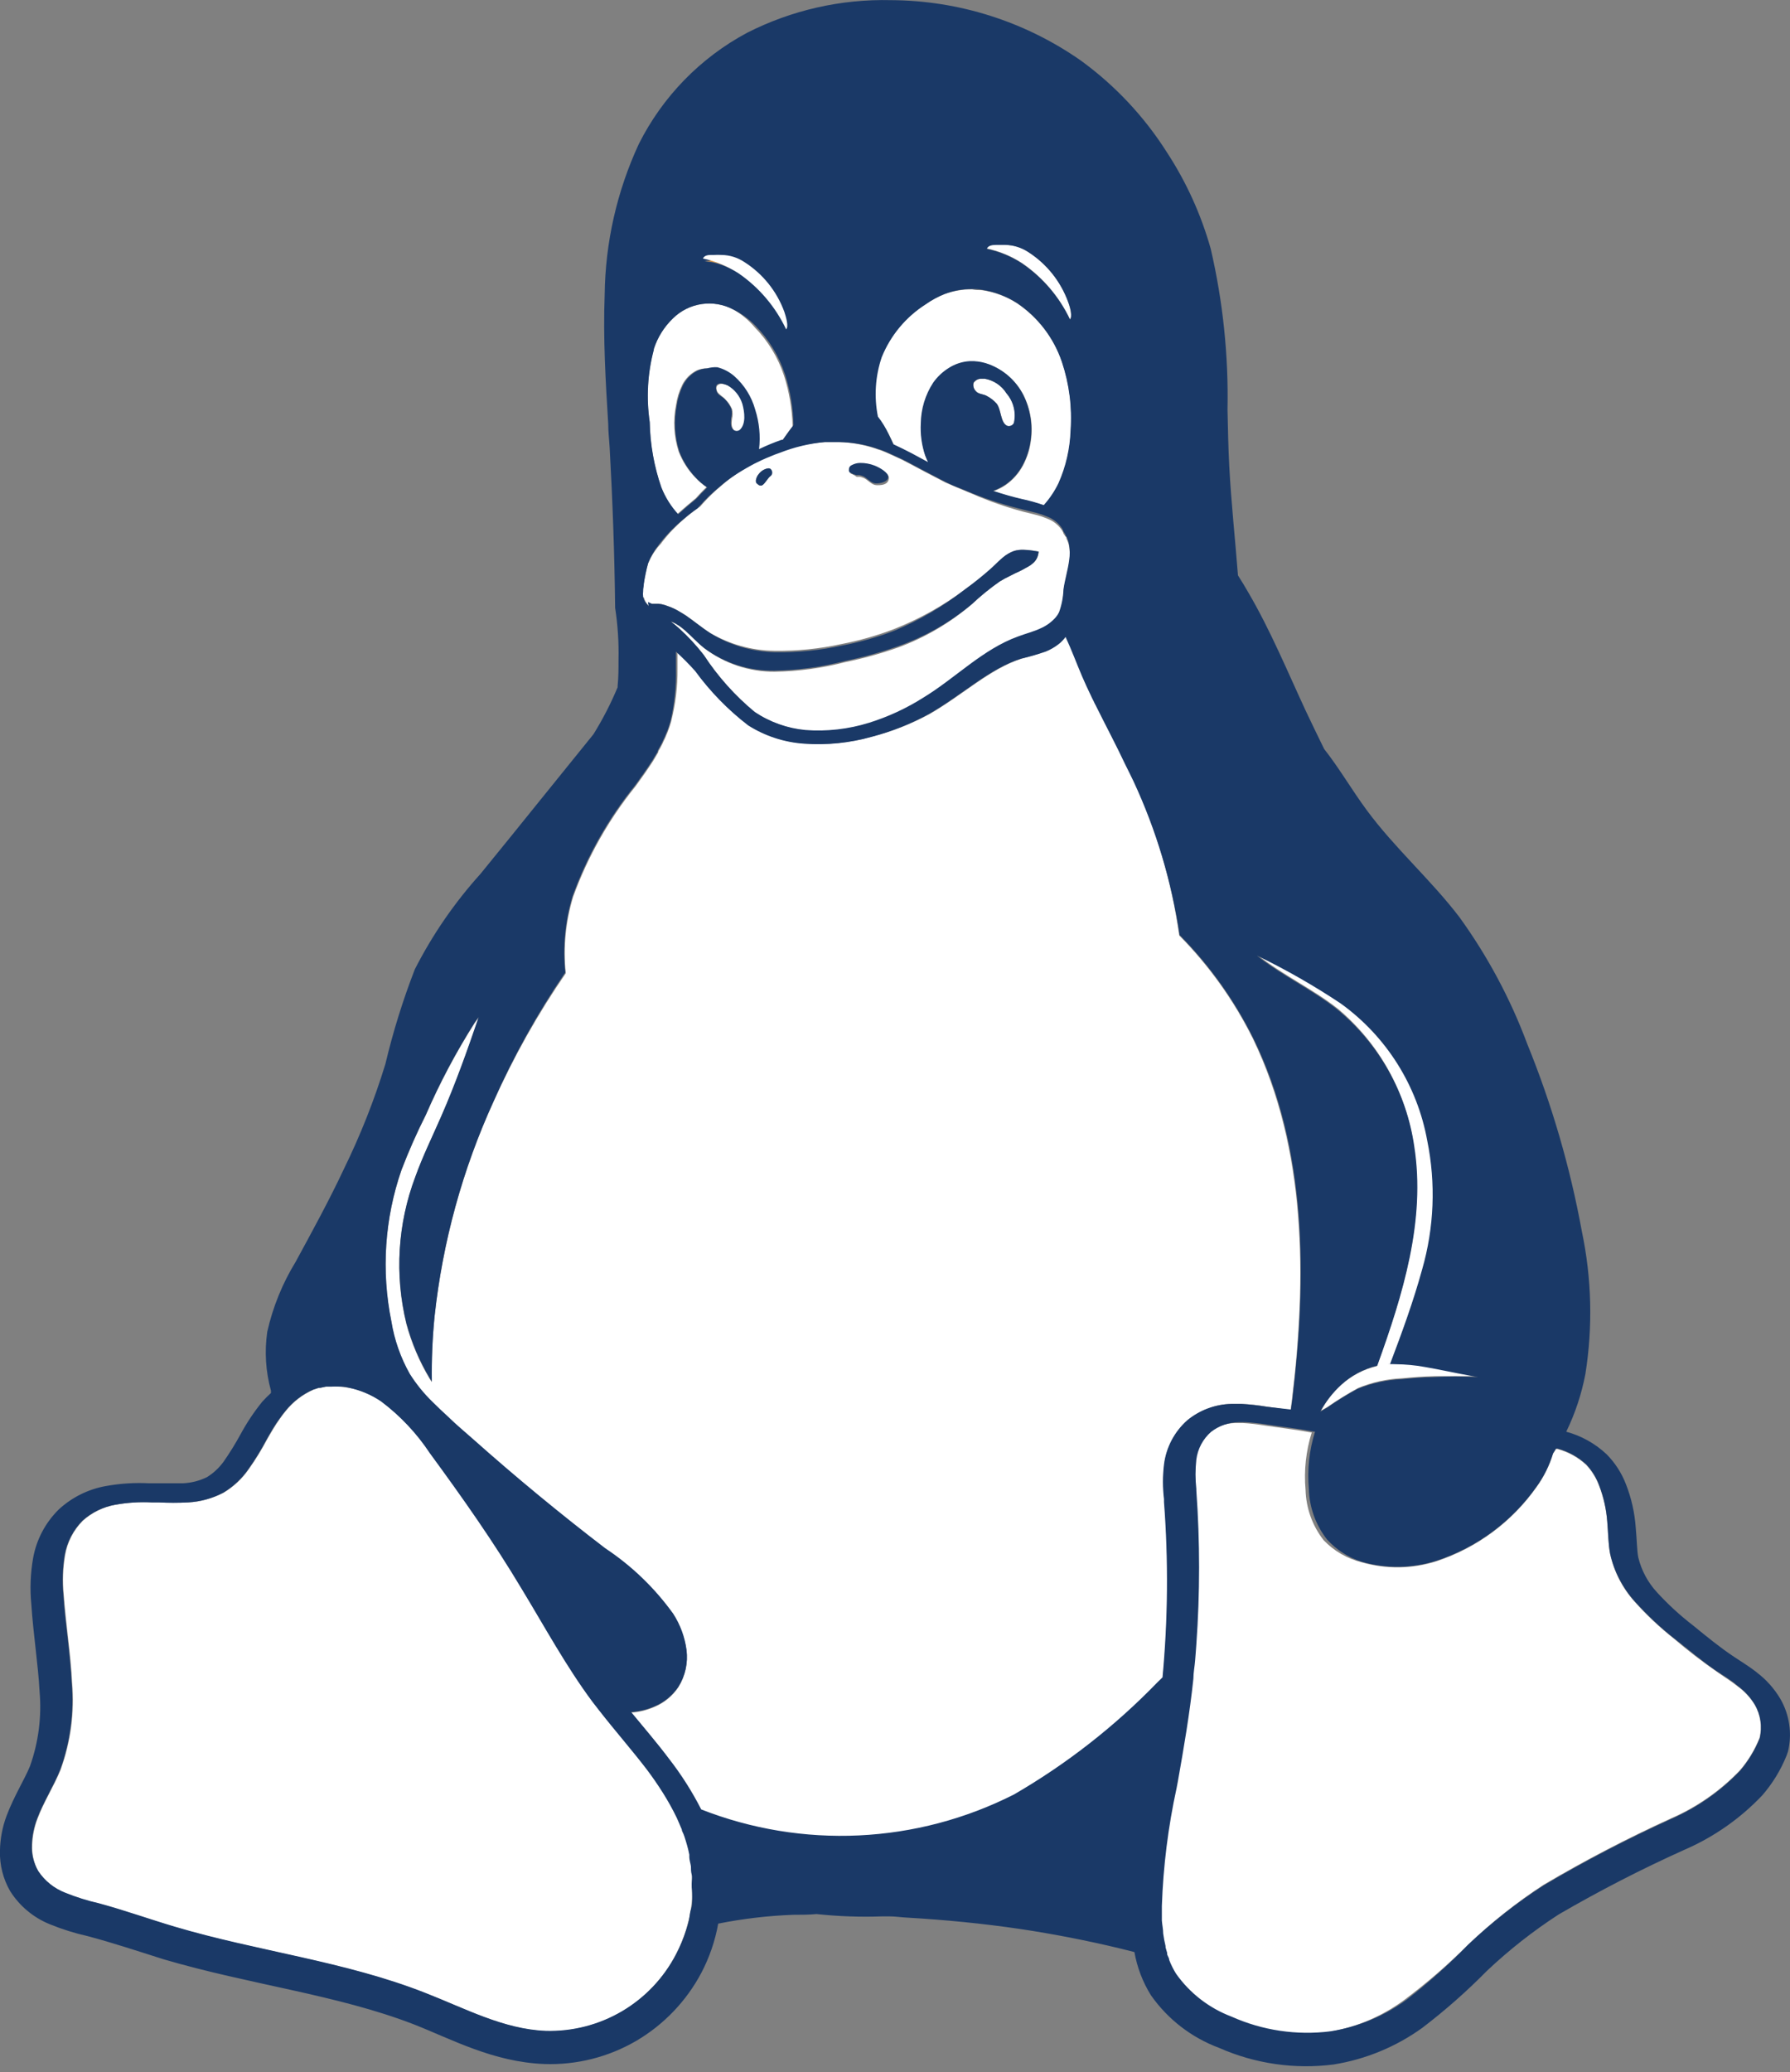
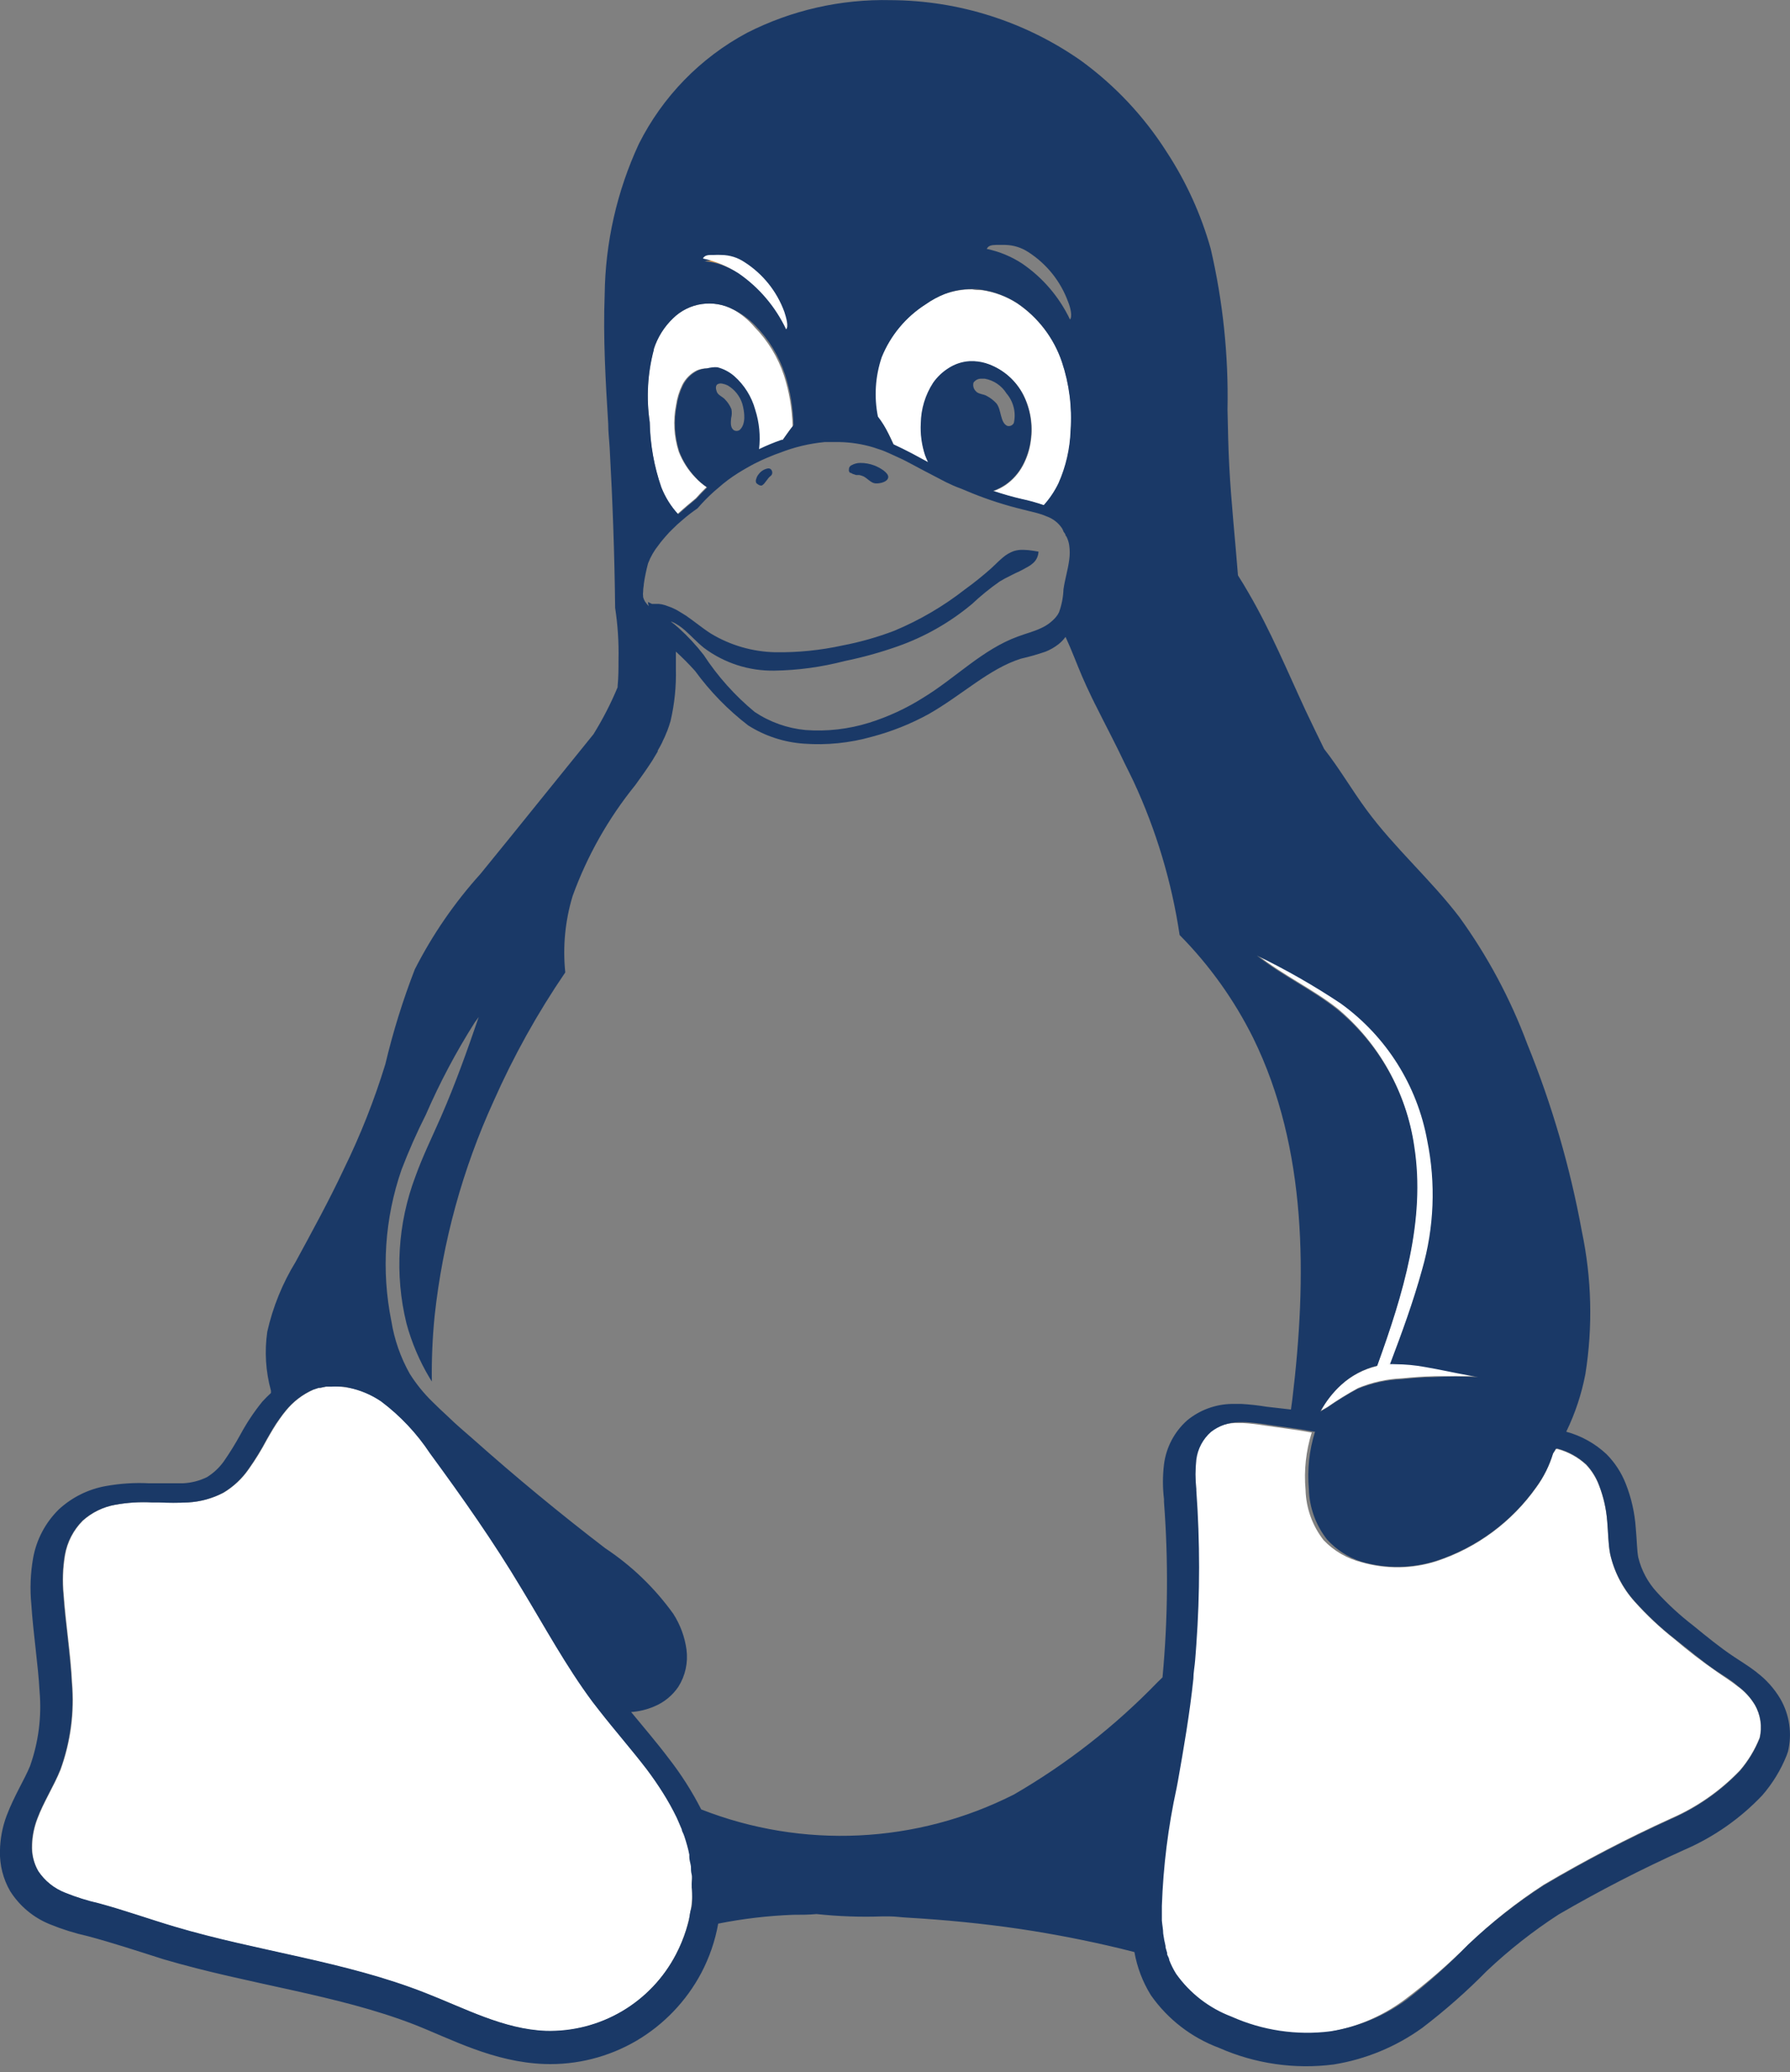
<svg xmlns="http://www.w3.org/2000/svg" fill="none" height="103" viewBox="0 0 89 103" width="89">
  <rect x="0" y="0" width="89" height="103" fill="#808080" stroke="none" />
  <path d="m37.389 14.019c.691.567 1.244 1.283 1.618 2.094-.071-.591-.274-1.159-.593-1.662-.127-.159-.278-.297-.447-.41-.418-.321-.873-.591-1.355-.805-.407-.177-.845-.274-1.289-.286h-.308c.371.03.735.122 1.076.271.468.203.904.472 1.296.798z" fill="#f7931e" />
  <path d="m34.732 24.937-.161-.11z" fill="#f7931e" />
  <g fill="#fff">
    <path d="m32.879 24.22c.186.487.459.936.805 1.325.3-.264.6-.527.908-.776.168-.19.351-.381.534-.556-.206-.139-.395-.301-.564-.483-.356-.371-.635-.809-.82-1.289-.238-.743-.283-1.534-.132-2.299.05-.348.154-.687.307-1.003.158-.317.415-.575.732-.732.158-.065.327-.098.498-.095.162-.013.325-.001.483.037.311.079.599.23.842.439.505.445.869 1.028 1.047 1.677.202.631.267 1.297.19 1.955.356-.184.723-.348 1.098-.491.022.003.044.003.066 0 .176-.249.344-.505.534-.732-.02-.858-.163-1.709-.425-2.526-.298-.904-.799-1.728-1.464-2.409-.299-.354-.658-.651-1.062-.879-.48-.254-1.027-.348-1.564-.271-.537.078-1.035.324-1.423.703-.443.422-.772.948-.959 1.53-.316 1.176-.388 2.405-.212 3.61.018 1.112.214 2.215.578 3.266z" />
-     <path d="m50.093 21.174c.063.019.131.014.192-.013.06-.027.109-.074.138-.134.057-.256.054-.521-.01-.775-.064-.254-.186-.49-.356-.689-.119-.191-.277-.355-.464-.482s-.398-.212-.62-.251h-.154c-.079-.005-.157.011-.228.046-.071.035-.131.087-.175.152-.019.071-.02.147-.002.218.018.072.054.138.105.192.132.168.381.146.556.249.182.097.346.226.483.381.234.3.183.952.534 1.106z" />
    <path d="m70.296 56.995c.579 3.661-.556 7.366-1.838 10.91-.66.156-1.269.476-1.772.93-.402.37-.741.803-1.003 1.282l.33-.19c.488-.34.994-.653 1.516-.937.699-.288 1.442-.451 2.197-.483.52-.051 1.04-.088 1.56-.102h2.248l-.395-.073c-.732-.139-1.464-.307-2.248-.432-.483-.089-.973-.136-1.464-.139-.124-.007-.249-.007-.373 0h.095c.586-1.545 1.157-3.105 1.596-4.701.601-2.086.689-4.287.256-6.415-.496-2.736-2.031-5.173-4.284-6.803-1.34-.886-2.74-1.679-4.188-2.372 1.245.996 2.731 1.677 3.983 2.665 2.074 1.735 3.424 4.182 3.786 6.861z" />
-     <path d="m53.198 15.872c.132-.139 0-.601-.088-.864-.372-1.026-1.072-1.901-1.992-2.49-.336-.22-.726-.342-1.128-.351h-.469c-.176 0-.373 0-.461.183.629.131 1.228.38 1.765.732 1.023.704 1.842 1.667 2.372 2.79z" />
    <path d="m44.192 21.584c.088.176.168.351.249.527.307.139.608.293.908.447l.813.439c-.051-.11-.102-.227-.146-.344-.169-.509-.241-1.046-.212-1.582.009-.721.222-1.424.615-2.028.207-.294.471-.543.776-.732.305-.196.656-.312 1.018-.337h.249c.251.013.498.064.732.154.735.277 1.34.817 1.699 1.516.347.695.475 1.479.366 2.248-.054.436-.189.858-.395 1.245-.206.389-.502.723-.864.974-.189.127-.393.23-.608.307.461.154.937.293 1.413.403.375.08.744.182 1.106.307.294-.327.541-.695.732-1.091.368-.829.572-1.722.6-2.629.08-1.15-.067-2.304-.432-3.398-.404-1.195-1.188-2.224-2.233-2.929-.534-.343-1.136-.568-1.765-.659-.154 0-.315 0-.469-.037-.477-.008-.952.074-1.399.242-.334.133-.651.305-.945.513-.989.628-1.757 1.55-2.197 2.636-.319.961-.377 1.99-.168 2.98.216.254.403.531.556.828z" />
-     <path d="m36.503 21.386c.046.036.103.055.161.055s.115-.019.161-.055c.315-.293.242-.879.124-1.296-.122-.385-.383-.711-.732-.915-.089-.041-.182-.071-.278-.088-.044-.01-.09-.01-.135.001-.044.01-.086.03-.122.058-.088.073-.073.242 0 .351s.293.242.41.381c.131.133.235.289.307.461.037.154.037.315 0 .469-.029.227-.044.432.102.579z" />
-     <path d="m57.892 74.649v-.139c-.069-.572-.069-1.149 0-1.721.106-.849.517-1.63 1.157-2.197.621-.509 1.394-.795 2.197-.813h.498c.417.025.833.071 1.245.139l1.179.168.066-.483c.732-6.07.732-12.448-1.94-17.977-.94-1.892-2.176-3.623-3.661-5.126-.376-2.658-1.133-5.247-2.248-7.689-.132-.285-.278-.564-.417-.849-.483-.967-.996-1.926-1.464-2.929-.038-.066-.073-.135-.102-.205-.051-.095-.095-.19-.139-.286-.154-.315-.3-.637-.439-.959-.278-.652-.52-1.311-.82-1.955-.1.138-.218.261-.351.366-.195.151-.409.274-.637.366-.394.145-.794.27-1.201.373-1.582.498-2.929 1.801-4.584 2.753-.909.493-1.876.872-2.878 1.128-1.083.306-2.21.422-3.332.344-.986-.067-1.94-.379-2.775-.908-1.003-.77-1.891-1.68-2.636-2.702-.292-.33-.6-.645-.923-.945v.044.805c.007.886-.102 1.77-.322 2.629-.044.161-.102.322-.161.483-.016.048-.036.094-.059.139-.044.118-.095.233-.154.344l-.051.117c-.066.132-.139.264-.212.388v.044l-.271.454c-.271.417-.556.82-.849 1.223-1.336 1.65-2.388 3.511-3.112 5.506-.373 1.23-.498 2.522-.366 3.8-1.39 2.017-2.594 4.157-3.595 6.393-1.54 3.374-2.529 6.974-2.929 10.661-.109 1.085-.155 2.175-.139 3.266l-.102-.161c-.513-.854-.905-1.776-1.164-2.739-.589-2.418-.434-4.958.447-7.286.366-1.018.842-1.984 1.274-2.973.732-1.625 1.303-3.288 1.875-4.957l-.198.271c-.928 1.463-1.741 2.995-2.431 4.584-.449.889-.852 1.801-1.208 2.731-.839 2.421-1.014 5.023-.505 7.535.149.918.459 1.803.915 2.614.32.507.698.974 1.128 1.391.249.256.505.498.769.732.417.388.842.732 1.274 1.142 2.119 1.884 4.301 3.686 6.546 5.404 1.316.872 2.462 1.976 3.383 3.258.348.54.573 1.15.659 1.787.083.641-.059 1.291-.403 1.838-.294.439-.712.78-1.201.981-.365.158-.753.252-1.15.278.608.732 1.26 1.464 1.889 2.329.61.785 1.145 1.626 1.596 2.512 2.494.978 5.167 1.418 7.844 1.292s5.296-.816 7.687-2.024c2.637-1.521 5.05-3.401 7.169-5.587l.256-.249c.274-2.912.301-5.841.081-8.758z" />
    <path d="m86.406 83.831c-.33-.264-.688-.483-1.04-.732-.732-.505-1.464-1.069-2.131-1.64-.706-.557-1.363-1.175-1.962-1.845-.601-.669-1.019-1.481-1.216-2.358-.103-.534-.095-1.076-.146-1.618-.046-.612-.182-1.214-.403-1.787-.143-.386-.362-.74-.644-1.04-.403-.372-.891-.641-1.421-.783h-.081c-.051.081-.095.161-.146.234-.181.602-.463 1.169-.835 1.677-1.217 1.718-2.951 3.001-4.95 3.661-1.214.39-2.517.408-3.742.051-.715-.181-1.364-.559-1.875-1.091-.561-.717-.876-1.595-.901-2.504-.086-.963.019-1.933.308-2.856h-.051c-.366-.068-.732-.127-1.098-.176l-1.194-.168c-.361-.06-.726-.102-1.091-.124-.124 0-.249 0-.366 0-.494.012-.971.181-1.362.483-.404.354-.665.844-.732 1.377-.053.487-.053.978 0 1.464v.073c.183 2.547.183 5.105 0 7.652 0 .256 0 .52-.059.776-.059.256-.051.622-.088.93-.183 1.706-.476 3.405-.776 5.126l-.059.307c-.42 1.927-.665 3.887-.732 5.858v.637.088c0 .212 0 .432.066.644.028.209.067.417.117.622v.066l.081.278v.073c0 .088.066.183.102.278.092.24.208.47.344.688.684.965 1.64 1.704 2.746 2.123 1.547.693 3.254.946 4.935.733 1.372-.218 2.673-.76 3.793-1.582 1.131-.846 2.2-1.77 3.2-2.768 1.155-1.105 2.41-2.101 3.749-2.973 2.058-1.216 4.18-2.321 6.356-3.31 1.284-.562 2.444-1.373 3.412-2.387.411-.48.74-1.024.974-1.611.131-.558.044-1.144-.242-1.64-.218-.355-.504-.664-.842-.908z" />
-     <path d="m32.015 29.704c.02.08.052.157.095.227.055.081.116.157.183.227-.019-.067-.031-.136-.037-.205l.139.051h.337c.102.008.203.028.3.059l.168.059.161.059.205.095.095.051.234.132.176.11c.417.286.805.615 1.23.886.973.573 2.079.881 3.207.893 1.122.016 2.243-.097 3.339-.337.879-.169 1.741-.414 2.578-.732 1.27-.499 2.466-1.167 3.559-1.984.452-.327.887-.676 1.303-1.047l.132-.124c.154-.146.3-.293.461-.425.16-.137.344-.243.542-.315.154-.046.315-.065.476-.059.16.003.319.018.476.044l.271.044c-.006.117-.036.232-.088.337-.054.106-.132.199-.227.271-.058.051-.122.095-.19.132-.146.088-.293.161-.432.234l-.205.095-.132.066-.132.066c-.18.086-.356.181-.527.285-.488.343-.95.719-1.384 1.128-1.082.931-2.322 1.66-3.661 2.153-.863.304-1.746.549-2.643.732-1.141.298-2.314.458-3.493.476-1.266.014-2.501-.396-3.507-1.164-.373-.3-.652-.615-.937-.864-.097-.087-.2-.168-.308-.242l-.205-.124c-.068-.035-.139-.065-.212-.088.141.102.275.212.403.33.452.406.866.852 1.238 1.333.697 1.067 1.551 2.022 2.534 2.834.756.506 1.627.816 2.534.901 1.063.079 2.131-.043 3.149-.359.948-.272 1.856-.666 2.702-1.172 1.596-.974 2.929-2.394 4.694-3.031.381-.146.783-.242 1.15-.417.281-.125.53-.31.732-.542l.088-.117.073-.132c.132-.364.206-.748.22-1.135.066-.498.22-.981.285-1.464.035-.243.035-.489 0-.732-.023-.15-.07-.296-.139-.432 0-.037 0-.073-.051-.102-.026-.046-.055-.09-.088-.132-.021-.061-.048-.12-.081-.176-.178-.264-.434-.467-.732-.579l-.264-.102-.242-.073-.732-.183c-.855-.232-1.692-.525-2.504-.879l-.6-.249c-.234-.095-.469-.205-.732-.315l-.212-.11c-.52-.264-1.032-.542-1.545-.813l-.395-.205-.652-.3-.22-.095-.146-.059-.439-.146c-.534-.166-1.088-.26-1.647-.278-.242 0-.483 0-.732 0-.717.054-1.423.202-2.102.439-.161.051-.322.117-.476.183-.278.11-.542.234-.805.366s-.366.198-.549.307-.351.212-.52.33c-.161.11-.315.227-.469.351l-.447.381c-.294.262-.57.543-.827.842-.255.173-.499.362-.732.564-.182.149-.355.308-.52.476l-.154.154c-.11.117-.22.242-.322.366s-.146.176-.212.271c-.276.292-.497.632-.652 1.003-.097.346-.173.699-.227 1.054v.051c-.025.113-.04.228-.044.344-.011.066-.011.132 0 .198zm10.361-6.495c.126-.07.267-.107.41-.11.25-.004.499.041.732.132.278.11.732.293.674.586s-.388.307-.615.3-.403-.242-.615-.351c-.067-.027-.135-.049-.205-.066h-.161l-.124-.081c-.04-.013-.077-.033-.11-.059h-.037c-.021-.02-.036-.045-.044-.073-.02-.05-.021-.106-.004-.157.017-.051.052-.094.099-.122zm-4.774.586c.021-.084.061-.161.117-.227.104-.145.258-.246.432-.286.038-.011.079-.011.117 0 .124.037.146.3.044.373s-.271.381-.417.461c-.146.081-.227-.044-.271-.124-.017-.03-.028-.062-.032-.097-.004-.034-.001-.069.01-.101z" />
    <path d="m34.416 93.636c0-.154 0-.307 0-.461s0-.271-.037-.403c0-.161-.051-.315-.081-.469v-.117c-.029-.151-.066-.305-.11-.461-.044-.154-.088-.308-.139-.454l-.044-.117c0-.073-.059-.146-.081-.22l-.198-.461c-.022-.043-.042-.086-.059-.132-.201-.412-.423-.813-.666-1.201-.256-.41-.534-.813-.827-1.201-.732-1.003-1.589-1.955-2.365-2.929l-.33-.425c-1.318-1.765-2.365-3.712-3.507-5.594-1.406-2.321-2.929-4.562-4.569-6.751-.655-.991-1.475-1.863-2.424-2.578-.493-.336-1.048-.57-1.633-.688-.154 0-.3-.044-.447-.051-.134-.007-.269-.007-.403 0h-.271l-.286.059h-.073l-.286.095c-.531.236-.998.595-1.362 1.047-.102.124-.205.256-.3.395-.234.33-.439.681-.644 1.04-.268.507-.569.997-.901 1.464-.329.475-.756.875-1.252 1.172-.542.284-1.139.449-1.75.483-.488.025-.977.025-1.464 0h-.344c-.61-.031-1.222.009-1.823.117-.602.109-1.163.382-1.618.791-.466.468-.775 1.069-.886 1.721-.106.644-.128 1.298-.066 1.948.103 1.464.344 2.929.417 4.393.125 1.462-.07 2.934-.571 4.313-.337.835-.835 1.596-1.15 2.438-.16.419-.25.862-.264 1.311-.024.449.077.895.293 1.289.321.493.786.874 1.333 1.091.544.221 1.105.397 1.677.527 1.274.344 2.519.791 3.778 1.164 4.123 1.223 8.457 1.713 12.448 3.288 1.962.732 3.888 1.809 5.997 1.889 1.33.038 2.643-.3 3.789-.975 1.146-.675 2.079-1.659 2.691-2.84.201-.385.367-.787.498-1.201.051-.169.095-.337.139-.505s.073-.351.102-.527.044-.33.059-.491c.015-.161 0-.403 0-.608.004-.029.004-.059 0-.088z" />
  </g>
  <g fill="#1a3967">
    <path d="m37.894 24.124c.146-.081.264-.351.417-.461.154-.11.081-.337-.044-.373-.038-.011-.079-.011-.117 0-.174.039-.328.141-.432.286-.056.066-.096.143-.117.227-.015.032-.022.067-.022.102 0 .035.007.07.022.102.066.073.205.161.293.117z" />
    <path d="m42.281 23.509h.037c.033.025.07.045.11.059l.139.044h.161c.07.017.139.038.205.066.212.11.381.344.615.351.234.007.586-.081.615-.3.029-.22-.395-.476-.674-.586-.233-.091-.482-.136-.732-.132-.144.003-.284.04-.41.11-.044.018-.081.05-.106.091-.025.041-.036.088-.033.136-.006.031-.002.063.011.092.013.029.035.053.062.069z" />
    <path d="m87.343 83.121c-.417-.322-.813-.556-1.128-.769-.674-.447-1.34-.989-2.028-1.552-.65-.5-1.256-1.056-1.809-1.662-.449-.489-.766-1.083-.923-1.728-.066-.351-.066-.842-.124-1.464-.052-.754-.22-1.495-.498-2.197-.215-.548-.539-1.046-.952-1.464-.567-.532-1.256-.917-2.006-1.12.443-.91.763-1.876.952-2.87.374-2.354.314-4.756-.176-7.088-.583-3.192-1.493-6.316-2.717-9.322-.837-2.244-1.972-4.364-3.376-6.304-1.421-1.86-3.215-3.427-4.606-5.316-.732-.989-1.355-2.072-2.116-3.039-.307-.63-.615-1.26-.915-1.897-.915-1.97-1.75-3.991-2.841-5.858-.168-.293-.344-.586-.527-.871-.139-1.801-.337-3.61-.432-5.411-.051-.937-.066-1.882-.088-2.826.054-2.69-.227-5.375-.835-7.996-.481-1.711-1.222-3.339-2.197-4.825-1.123-1.765-2.569-3.303-4.262-4.533-2.77-1.938-6.065-2.986-9.446-3.002-2.482-.059-4.941.499-7.154 1.626-2.318 1.242-4.195 3.17-5.375 5.521-1.091 2.351-1.67 4.907-1.699 7.498-.081 2.138.044 4.276.176 6.414 0 .403.051.805.073 1.208.146 2.643.242 5.287.271 7.938.131.853.187 1.715.168 2.578 0 .432 0 .864-.044 1.303.003.022.003.044 0 .066-.337.81-.739 1.591-1.201 2.336-.886 1.098-1.779 2.197-2.658 3.288-.989 1.223-1.97 2.446-2.966 3.661-1.29 1.429-2.385 3.022-3.259 4.738-.595 1.534-1.084 3.107-1.464 4.708-.549 1.792-1.24 3.538-2.065 5.221-.732 1.56-1.567 3.083-2.394 4.606-.659 1.074-1.136 2.249-1.413 3.478-.142.979-.08 1.976.183 2.929-.003.039-.003.078 0 .117-.151.137-.295.281-.432.432-.414.512-.779 1.061-1.091 1.64-.25.456-.524.898-.82 1.325-.224.314-.508.58-.835.783-.372.183-.779.288-1.194.307-.395 0-.842 0-1.347 0h-.344c-.721-.037-1.443.01-2.153.139-.87.156-1.678.558-2.329 1.157-.668.656-1.116 1.502-1.281 2.424-.133.759-.162 1.532-.088 2.299.103 1.538.337 2.973.41 4.328.11 1.257-.053 2.523-.476 3.712-.271.666-.783 1.464-1.164 2.468-.21.56-.321 1.152-.33 1.75-.018.698.157 1.387.505 1.992.468.742 1.157 1.318 1.97 1.648.612.25 1.244.449 1.889.593 1.216.322 2.453.732 3.771 1.15 4.306 1.267 8.626 1.757 12.448 3.237 1.867.732 3.947 1.874 6.488 1.969 1.604.056 3.191-.346 4.577-1.157 1.364-.804 2.479-1.97 3.222-3.368.405-.77.689-1.597.842-2.453 1.229-.245 2.475-.392 3.727-.439.388 0 .783 0 1.164-.037 1.077.116 2.161.155 3.244.117h.396c.278 0 .556.044.842.059 1.897.11 3.786.293 5.668.571 1.655.249 3.295.569 4.921.959l.732.183c.134.761.412 1.489.82 2.146.837 1.194 2.017 2.105 3.383 2.614 1.792.793 3.768 1.079 5.712.827 1.586-.256 3.09-.878 4.394-1.816 1.137-.867 2.212-1.814 3.215-2.833 1.101-1.041 2.295-1.98 3.566-2.804 2.032-1.182 4.124-2.258 6.268-3.222 1.458-.633 2.774-1.554 3.866-2.709.51-.59.919-1.26 1.208-1.984.025-.062.047-.126.066-.19.212-.888.075-1.823-.381-2.614-.303-.512-.703-.96-1.179-1.318zm-20.664-33.229c2.253 1.629 3.788 4.067 4.284 6.803.433 2.127.345 4.328-.256 6.414-.439 1.596-1.01 3.156-1.596 4.701h-.095c.124-.007.249-.007.373 0 .491.004.981.05 1.464.139.732.124 1.464.293 2.248.432l.395.073c-.732-.044-1.501-.051-2.248 0-.52 0-1.04.051-1.56.102-.755.032-1.498.195-2.197.483-.522.284-1.028.597-1.516.937l-.33.19c.269-.5.62-.951 1.04-1.333.507-.465 1.125-.793 1.794-.952 1.281-3.544 2.416-7.227 1.838-10.91-.389-2.669-1.76-5.097-3.844-6.81-1.252-.989-2.739-1.669-3.983-2.665 1.45.701 2.849 1.501 4.188 2.394zm-17.156-37.718h.469c.401.01.792.132 1.128.351.92.588 1.62 1.463 1.992 2.49.11.264.22.732.088.864-.533-1.118-1.351-2.075-2.373-2.775-.537-.352-1.136-.601-1.765-.732.088-.19.286-.19.461-.198zm-5.682 5.58c.44-1.086 1.208-2.008 2.197-2.636.293-.208.611-.38.945-.512.431-.162.887-.243 1.347-.242.154 0 .315 0 .469.037.629.091 1.23.316 1.765.659 1.045.705 1.83 1.734 2.233 2.929.365 1.093.512 2.248.432 3.398-.029.907-.233 1.8-.601 2.629-.191.396-.438.764-.732 1.091-.362-.125-.731-.228-1.106-.307-.476-.11-.952-.249-1.413-.403.214-.077.418-.181.608-.307.362-.251.658-.585.864-.974.207-.387.341-.809.395-1.245.106-.77-.024-1.554-.373-2.248-.358-.699-.964-1.239-1.699-1.516-.234-.089-.482-.141-.732-.154h-.249c-.362.025-.712.141-1.018.337-.305.19-.569.439-.776.732-.392.602-.605 1.303-.615 2.021-.029.536.043 1.072.212 1.582.044.117.095.234.146.344l-.813-.439c-.3-.154-.601-.307-.908-.447-.081-.176-.161-.351-.249-.527-.141-.302-.315-.587-.52-.849-.197-.983-.131-2.001.19-2.951zm5.221 1.926c-.176-.102-.425-.081-.556-.249-.051-.054-.087-.12-.105-.192-.018-.072-.017-.147.002-.218.044-.065.105-.117.175-.152s.149-.05.228-.046h.154c.222.039.433.124.62.251s.345.29.464.482c.171.199.293.435.356.689.064.254.067.52.01.776-.029.06-.077.107-.138.134-.06.027-.128.031-.192.013-.351-.154-.286-.805-.534-1.113-.138-.152-.301-.279-.483-.373zm-13.913-6.722h.183c.444.012.881.109 1.289.286.476.208.925.471 1.34.783.169.113.32.252.447.41.324.506.529 1.08.6 1.677-.377-.804-.93-1.512-1.618-2.072-.388-.32-.82-.584-1.281-.783-.341-.149-.705-.241-1.076-.271zm-2.643 4.394c.187-.582.517-1.108.959-1.53.388-.382.887-.63 1.426-.709.538-.079 1.088.015 1.569.27.414.203.788.478 1.106.813.666.681 1.167 1.505 1.464 2.409.262.817.405 1.668.425 2.526-.19.242-.359.498-.534.732-.022.003-.044.003-.066 0-.38.132-.751.286-1.113.461.076-.658.011-1.324-.19-1.955-.178-.649-.542-1.232-1.047-1.677-.243-.21-.531-.36-.842-.439-.173-.009-.346.011-.513.059-.159.007-.316.044-.461.11-.317.158-.575.415-.732.732-.154.316-.258.655-.308 1.003-.151.765-.106 1.556.132 2.299.185.48.464.918.82 1.289.169.182.358.344.564.483-.183.176-.366.366-.535.556-.307.249-.608.513-.908.776-.357-.387-.64-.836-.835-1.325-.362-1.042-.557-2.134-.579-3.236-.18-1.21-.11-2.443.205-3.625zm3.852 2.966c-.072-.172-.177-.329-.307-.461-.117-.139-.344-.205-.41-.381-.066-.176-.051-.278 0-.351.036-.028.077-.048.122-.058.044-.01.09-.01.135-.001.096.017.19.047.278.088.349.204.61.53.732.915.117.417.19 1.003-.124 1.296-.046.036-.103.055-.161.055s-.115-.019-.161-.055c-.146-.132-.132-.351-.11-.579.038-.146.043-.299.015-.447zm-1.618 4.584-.154-.124zm-2.731 4.188v-.051c.05-.348.121-.693.212-1.032.124-.328.3-.635.52-.908.066-.095.139-.183.212-.271.073-.088.212-.249.322-.366l.154-.154c.165-.168.338-.327.52-.476.233-.202.477-.39.732-.564.257-.298.533-.58.827-.842l.447-.381c.154-.124.307-.242.469-.351.168-.117.344-.227.52-.33.176-.102.366-.212.549-.308s.527-.256.805-.366c.154-.066.315-.132.476-.183.716-.282 1.468-.462 2.233-.534h.732c.571.011 1.137.1 1.684.264l.439.146.146.059.22.095.652.3.395.205c.513.271 1.025.549 1.545.813l.212.11c.227.11.461.22.732.315l.601.249c.803.322 1.627.586 2.468.791l.732.183.242.073.264.103c.298.112.554.314.732.578.033.056.06.115.081.176.033.042.062.086.088.132 0 0 0 .066.051.102.069.136.116.281.139.432.035.243.035.489 0 .732-.066.505-.22.989-.285 1.464-.014.388-.088.77-.22 1.135l-.073.132-.088.117c-.202.232-.452.417-.732.542-.366.176-.769.271-1.15.417-1.757.637-3.097 2.058-4.694 3.031-.846.537-1.76.961-2.717 1.259-1.018.316-2.086.438-3.149.359-.906-.085-1.777-.394-2.534-.901-.982-.812-1.837-1.767-2.534-2.834-.372-.48-.786-.926-1.238-1.333-.128-.118-.262-.228-.403-.33.073.023.144.052.212.088l.205.124c.108.074.21.154.307.242.286.249.564.564.937.864 1.007.752 2.236 1.149 3.493 1.128 1.179-.018 2.352-.178 3.493-.476.897-.183 1.78-.428 2.643-.732 1.346-.474 2.596-1.186 3.691-2.102.432-.406.892-.78 1.377-1.12.171-.104.347-.199.527-.285l.132-.066.132-.066.205-.095c.139-.073.286-.146.432-.234.068-.036.132-.081.19-.132.095-.072.173-.165.227-.271.052-.105.082-.22.088-.337l-.271-.044c-.158-.026-.317-.041-.476-.044-.161-.007-.322.013-.476.059-.198.071-.382.178-.542.315-.161.132-.307.278-.461.425l-.132.124c-.414.368-.847.716-1.296 1.04-1.074.84-2.256 1.532-3.515 2.058-.836.319-1.699.564-2.578.732-1.097.24-2.217.353-3.339.337-1.132-.024-2.238-.344-3.207-.93-.425-.271-.813-.6-1.23-.886l-.176-.11-.256-.154-.095-.051-.205-.095-.161-.059-.168-.059c-.098-.031-.198-.05-.3-.059-.11 0-.227 0-.337 0l-.198-.095c.006.069.018.138.037.205-.067-.07-.128-.146-.183-.227-.043-.07-.076-.147-.095-.227v-.051c-.011-.065-.011-.132 0-.198.001-.106.011-.211.029-.315zm2.409 65.316c0 .161 0 .33-.059.491s-.066.351-.102.527c-.037.176-.088.337-.139.505-.131.414-.297.816-.498 1.201-.612 1.181-1.545 2.165-2.691 2.84-1.146.674-2.459 1.012-3.789.975-2.109-.081-4.035-1.121-5.997-1.889-3.998-1.574-8.333-2.065-12.448-3.288-1.259-.373-2.504-.82-3.778-1.164-.572-.13-1.133-.307-1.677-.527-.547-.212-1.015-.588-1.34-1.076-.226-.391-.338-.838-.322-1.289.014-.449.103-.892.264-1.311.315-.842.813-1.604 1.15-2.438.501-1.379.696-2.851.571-4.313-.073-1.464-.315-2.929-.417-4.394-.062-.649-.04-1.304.066-1.948.111-.651.42-1.252.886-1.721.456-.408 1.016-.682 1.618-.791.601-.108 1.213-.148 1.823-.117h.344c.488.025.977.025 1.464 0 .611-.034 1.208-.199 1.75-.483.496-.297.923-.696 1.252-1.172.332-.468.633-.957.901-1.464.205-.359.41-.732.644-1.04.095-.139.198-.271.3-.395.364-.452.831-.811 1.362-1.047l.285-.095h.073l.285-.059h.271c.134-.007.269-.007.403 0 .146 0 .293 0 .447.051.585.118 1.14.352 1.633.688.949.715 1.769 1.586 2.424 2.577 1.611 2.197 3.163 4.394 4.569 6.751 1.142 1.882 2.197 3.83 3.507 5.594l.33.425c.776.996 1.611 1.948 2.365 2.929.293.388.571.791.828 1.201.243.388.466.789.666 1.201.017.045.036.089.059.132l.198.461c0 .073.051.146.081.22l.044.117c.051.146.095.3.139.454.044.154.081.307.11.461v.117c0 .154.059.308.081.469 0 .132 0 .264.037.403s0 .308 0 .461v.073c.004.029.004.059 0 .088.029.205.029.403.029.608zm15.977-5.199c-2.392 1.208-5.011 1.898-7.687 2.024s-5.349-.314-7.843-1.292c-.452-.886-.986-1.727-1.596-2.512-.63-.835-1.282-1.589-1.889-2.329.396-.026.785-.121 1.15-.278.488-.201.906-.543 1.201-.981.344-.547.486-1.197.403-1.838-.086-.637-.311-1.246-.659-1.787-.921-1.282-2.067-2.386-3.383-3.258-2.25-1.723-4.433-3.525-6.546-5.404-.432-.381-.857-.732-1.274-1.142-.264-.242-.52-.483-.769-.732-.43-.417-.808-.884-1.128-1.391-.457-.811-.767-1.696-.915-2.614-.509-2.511-.334-5.114.505-7.535.356-.93.759-1.842 1.208-2.731.691-1.589 1.503-3.121 2.431-4.584l.198-.271c-.571 1.669-1.164 3.332-1.875 4.957-.432.989-.908 1.955-1.274 2.973-.88 2.328-1.036 4.868-.447 7.286.259.963.651 1.884 1.164 2.739l.102.161c-.016-1.09.03-2.181.139-3.266.4-3.688 1.389-7.287 2.929-10.661.991-2.24 2.185-4.384 3.566-6.407-.132-1.278-.007-2.571.366-3.8.724-1.996 1.776-3.857 3.112-5.506.293-.403.579-.805.849-1.223l.271-.454v-.044c.073-.124.146-.256.212-.388l.051-.117c.059-.111.11-.226.154-.344.023-.045.042-.091.059-.139.059-.161.117-.322.161-.483.198-.852.287-1.725.264-2.599 0-.271 0-.535 0-.805 0 0 0 0 0-.044.336.305.656.628.959.967.746 1.022 1.633 1.931 2.636 2.702.835.529 1.789.841 2.775.908 1.137.083 2.279-.034 3.376-.344.985-.26 1.934-.638 2.826-1.128 1.669-.952 3.002-2.255 4.584-2.753.416-.095.827-.212 1.23-.351.228-.092.442-.215.637-.366.133-.105.252-.229.351-.366.3.644.542 1.303.82 1.955.139.322.286.644.439.959.044.095.088.19.139.285.03.07.064.139.102.205.483.974.996 1.933 1.464 2.929.139.286.285.564.417.849 1.126 2.423 1.897 4.995 2.292 7.637 1.485 1.503 2.721 3.233 3.661 5.126 2.695 5.499 2.673 11.906 1.94 17.977l-.066.483-1.216-.139c-.412-.068-.828-.114-1.245-.139h-.498c-.802.018-1.576.304-2.197.813-.64.567-1.051 1.348-1.157 2.197-.069.572-.069 1.149 0 1.721v.139c.221 2.904.197 5.821-.073 8.721l-.256.249c-2.114 2.185-4.522 4.065-7.154 5.587zm37.095-2.797c-.234.587-.563 1.131-.974 1.611-.968 1.014-2.128 1.825-3.412 2.387-2.176.989-4.298 2.094-6.356 3.31-1.338.863-2.593 1.849-3.749 2.944-.952.977-1.97 1.887-3.046 2.724-1.12.822-2.421 1.364-3.793 1.582-1.681.213-3.389-.04-4.935-.733-1.106-.419-2.062-1.159-2.746-2.123-.136-.218-.252-.448-.344-.688 0-.095-.073-.19-.102-.278v-.073l-.081-.278v-.066c-.05-.205-.089-.413-.117-.622 0-.212-.051-.432-.066-.644v-.088c0-.215 0-.427 0-.637.067-1.971.312-3.931.732-5.858l.059-.308c.3-1.692.593-3.39.776-5.126 0-.307.066-.622.088-.93.022-.308.044-.52.059-.776.183-2.547.183-5.105 0-7.652v-.073c-.053-.487-.053-.978 0-1.464.068-.533.328-1.023.732-1.377.391-.302.868-.472 1.362-.483h.366c.366.023.73.065 1.091.124l1.194.168c.366.049.732.107 1.098.176h.059c-.288.923-.393 1.893-.307 2.856.024.91.34 1.788.901 2.504.464.512 1.055.894 1.713 1.106 1.224.357 2.528.339 3.742-.051 1.999-.661 3.733-1.944 4.95-3.661.371-.507.654-1.075.835-1.677.051-.073.095-.154.146-.234h.081c.53.142 1.017.411 1.421.783.283.3.502.653.644 1.04.221.573.357 1.175.403 1.787.051.542.044 1.084.146 1.618.196.877.615 1.689 1.216 2.358.6.67 1.256 1.288 1.962 1.845.732.571 1.384 1.135 2.131 1.64.351.234.732.454 1.04.732.339.248.625.562.842.923.297.508.384 1.113.242 1.684z" />
  </g>
  <path d="m39.088 16.37c.132-.139 0-.593-.088-.864-.372-1.024-1.073-1.897-1.992-2.482-.334-.223-.726-.345-1.128-.351-.127-.007-.254-.007-.381 0h-.088c-.176 0-.373 0-.461.176.628.135 1.226.383 1.765.732 1.024.704 1.842 1.667 2.373 2.79z" fill="#fff" />
</svg>